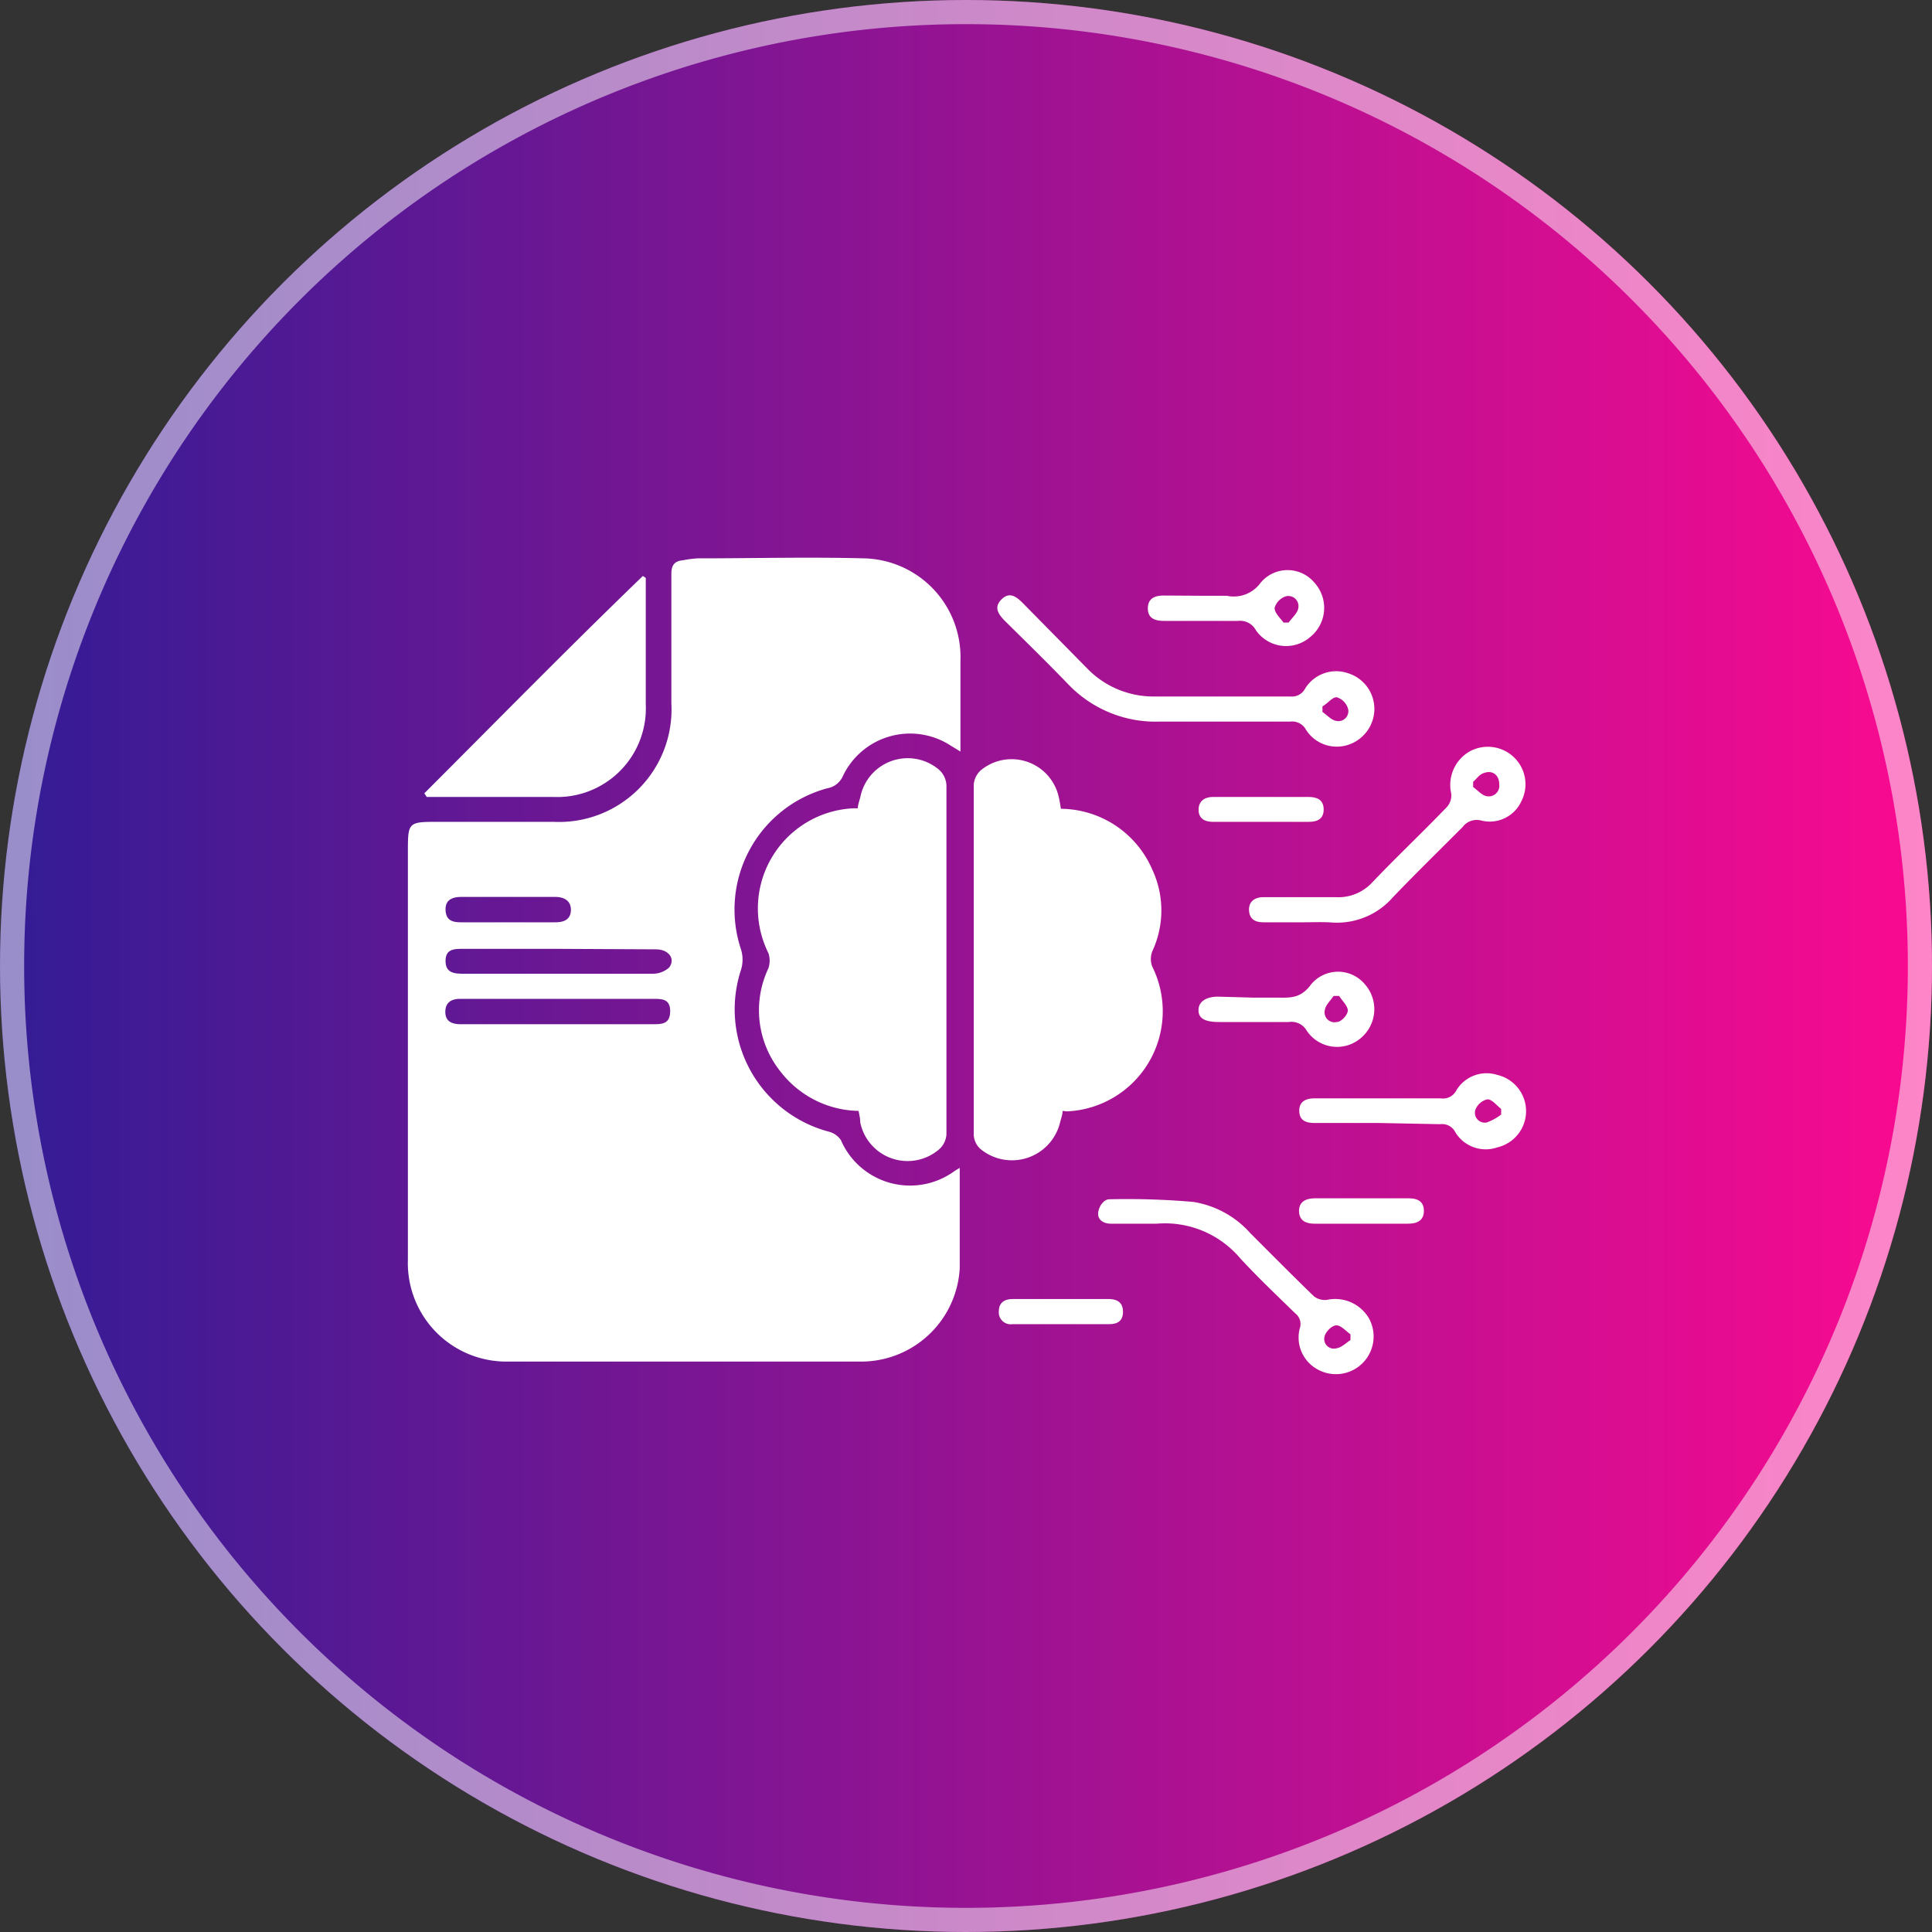
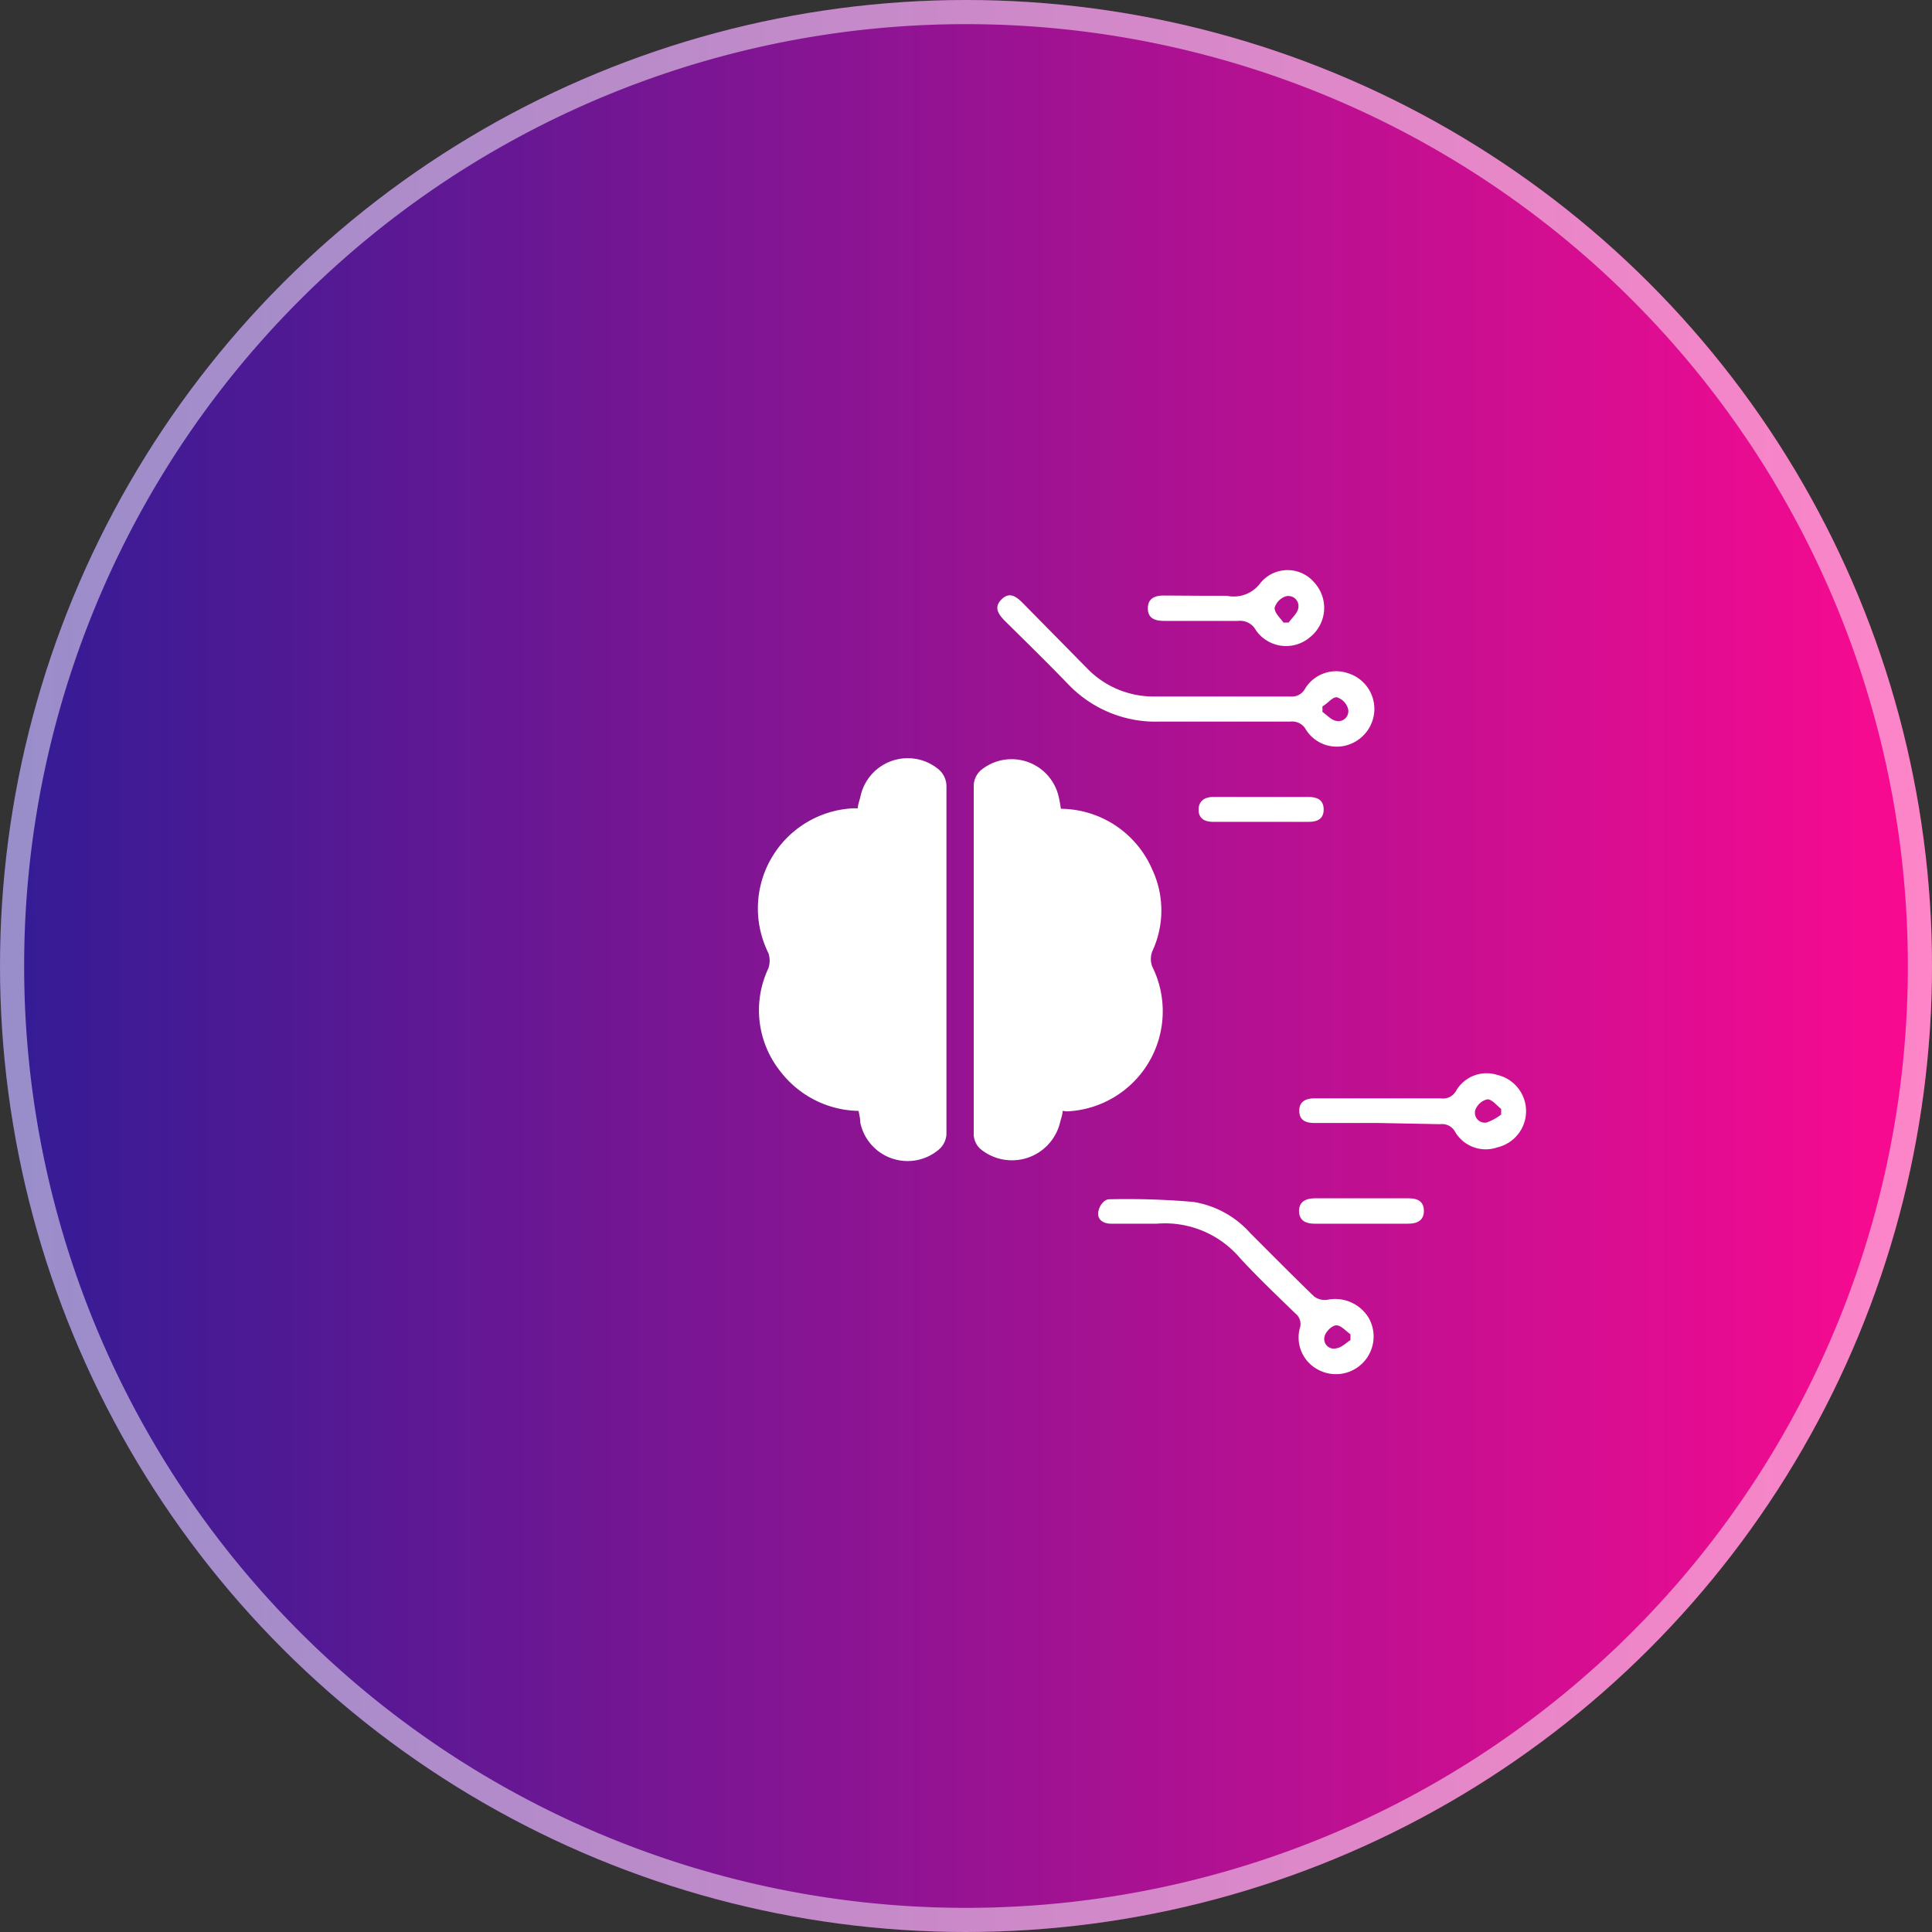
<svg xmlns="http://www.w3.org/2000/svg" viewBox="0 0 80 80">
  <rect x="0" y="0" width="80" height="80" fill="#333333" stroke="none" />
  <defs>
    <style>.cls-1,.cls-4{fill:none;}.cls-2{clip-path:url(#clip-path);}.cls-3{fill:url(#linear-gradient);}.cls-4{stroke:#fff;stroke-opacity:0.5;}.cls-5{fill:#fff;}</style>
    <clipPath id="clip-path">
      <path class="cls-1" d="M40,0h0A40,40,0,0,1,80,40h0A40,40,0,0,1,40,80h0A40,40,0,0,1,0,40H0A40,40,0,0,1,40,0Z" />
    </clipPath>
    <linearGradient id="linear-gradient" y1="41" x2="80" y2="41" gradientTransform="matrix(1, 0, 0, -1, 0, 81)" gradientUnits="userSpaceOnUse">
      <stop offset="0" stop-color="#321c95" />
      <stop offset="1" stop-color="#fb0a90" />
    </linearGradient>
  </defs>
  <title>AI-Powered Document Intelligence</title>
  <g id="Layer_1" data-name="Layer 1">
    <g class="cls-2">
      <rect class="cls-3" width="80" height="80" />
      <path class="cls-4" d="M40,.5h0A39.49,39.49,0,0,1,79.5,40h0A39.49,39.49,0,0,1,40,79.5h0A39.49,39.49,0,0,1,.5,40h0A39.49,39.49,0,0,1,40,.5Z" />
    </g>
  </g>
  <g id="Layer_3" data-name="Layer 3">
-     <path class="cls-5" d="M39.74,48.36c0,1.44,0,2.81,0,4.17a4.09,4.09,0,0,1-4.14,3.85c-4.86,0-9.72,0-14.58,0a4.08,4.08,0,0,1-4.13-4.22c0-5.62,0-11.24,0-16.86,0-1.27,0-1.27,1.3-1.27h4.72a4.66,4.66,0,0,0,4.89-4.91c0-1.78,0-3.57,0-5.36,0-.37.14-.53.48-.56a4.38,4.38,0,0,1,.62-.08c2.29,0,4.59-.06,6.87,0a4.09,4.09,0,0,1,4,4.24v3.76l-.41-.25a3.08,3.08,0,0,0-4.46,1.27.86.86,0,0,1-.64.5,5.2,5.2,0,0,0-3.58,6.66,1.44,1.44,0,0,1,0,.87,5.24,5.24,0,0,0,3.64,6.69.86.86,0,0,1,.5.35,3.12,3.12,0,0,0,4.72,1.27Zm-16.61-7H19.05c-.37,0-.61.16-.61.54s.25.5.59.51h8c.37,0,.71,0,.72-.52s-.32-.53-.7-.53Zm0-2.07H19.18c-.37,0-.73,0-.73.5s.36.53.75.53h1.56c2.09,0,4.19,0,6.28,0a1,1,0,0,0,.67-.26c.26-.35,0-.74-.54-.75ZM21,38.19H23c.36,0,.63-.12.64-.5s-.27-.55-.64-.55H19.09c-.37,0-.66.13-.64.55s.28.5.64.5Z" />
    <path class="cls-5" d="M35.55,46a4.17,4.17,0,0,1-3.24-1.64,4.06,4.06,0,0,1-.49-4.27,1,1,0,0,0,0-.62,4.15,4.15,0,0,1,3.52-6l.18,0c0-.15.07-.32.11-.49a2,2,0,0,1,3.25-1.11.93.93,0,0,1,.31.64q0,7.23,0,14.46a.9.9,0,0,1-.29.61,2,2,0,0,1-3.28-1.11C35.62,46.33,35.59,46.18,35.55,46Z" />
    <path class="cls-5" d="M43.93,33.49A4.16,4.16,0,0,1,47.71,36a4,4,0,0,1,0,3.4.89.89,0,0,0,0,.62,4.15,4.15,0,0,1-3.53,6L44,46c0,.16-.07.33-.11.5a2.05,2.05,0,0,1-3.3,1.07.85.85,0,0,1-.27-.57q0-7.24,0-14.5a.89.89,0,0,1,.3-.61A2,2,0,0,1,43.84,33C43.88,33.17,43.9,33.31,43.93,33.49Z" />
-     <path class="cls-5" d="M17.57,32.85c3-3,6-6.06,9.05-9l.12.08c0,.14,0,.28,0,.42,0,1.6,0,3.21,0,4.82A3.67,3.67,0,0,1,22.91,33H17.67Z" />
    <path class="cls-5" d="M56.91,29.37a1.57,1.57,0,0,1-1.08,1.47,1.51,1.51,0,0,1-1.75-.62.65.65,0,0,0-.66-.34c-1.8,0-3.61,0-5.41,0a5,5,0,0,1-3.79-1.56c-.86-.89-1.74-1.75-2.62-2.62-.26-.27-.46-.55-.13-.88s.61-.12.88.15L45,27.66a3.82,3.82,0,0,0,2.83,1.18c1.87,0,3.74,0,5.6,0a.62.62,0,0,0,.62-.34,1.51,1.51,0,0,1,1.78-.62A1.55,1.55,0,0,1,56.91,29.37Zm-2.15-.12v.23c.19.13.37.34.57.37a.41.41,0,0,0,.49-.5.71.71,0,0,0-.47-.48C55.16,28.87,55,29.11,54.76,29.25Z" />
-     <path class="cls-5" d="M54,38.19H52.32c-.34,0-.58-.12-.6-.49s.24-.55.59-.55c1,0,2,0,3,0a1.91,1.91,0,0,0,1.52-.62c1-1.05,2.07-2.06,3.08-3.11a.71.71,0,0,0,.18-.57,1.6,1.6,0,0,1,.74-1.72,1.56,1.56,0,0,1,1.84.21A1.54,1.54,0,0,1,63,33.17a1.44,1.44,0,0,1-1.65.81.73.73,0,0,0-.79.27c-1,1-1.94,1.92-2.88,2.9a3.07,3.07,0,0,1-2.51,1.05C54.75,38.17,54.36,38.19,54,38.19Zm7-5.82v.22c.19.13.36.35.57.38a.44.44,0,0,0,.51-.5c0-.33-.22-.55-.53-.49S61.18,32.23,61,32.37Z" />
    <path class="cls-5" d="M47.33,50.67H46c-.33,0-.58-.18-.52-.5s.29-.51.44-.51a31.41,31.41,0,0,1,3.5.11,4,4,0,0,1,2.35,1.29c.87.87,1.74,1.75,2.63,2.61a.72.72,0,0,0,.57.15,1.62,1.62,0,0,1,1.71.76,1.56,1.56,0,0,1-2.11,2.13,1.5,1.5,0,0,1-.75-1.7.56.56,0,0,0-.19-.63c-.77-.75-1.55-1.49-2.27-2.27a4.08,4.08,0,0,0-3.46-1.44Zm8.59,4.82v-.24c-.2-.14-.4-.38-.59-.37s-.43.26-.48.45a.4.4,0,0,0,.49.5C55.55,55.8,55.73,55.61,55.92,55.49Z" />
    <path class="cls-5" d="M57.06,46.5H54.44c-.35,0-.63-.09-.64-.49s.27-.53.64-.53h5.21a.62.62,0,0,0,.66-.34A1.46,1.46,0,0,1,62,44.51a1.54,1.54,0,0,1,0,3,1.47,1.47,0,0,1-1.74-.63.61.61,0,0,0-.62-.33Zm5.1-.35v-.23c-.19-.15-.38-.4-.57-.4a.71.71,0,0,0-.5.44.41.41,0,0,0,.47.52A2.19,2.19,0,0,0,62.16,46.15Z" />
-     <path class="cls-5" d="M51.92,41.31h.93c.54,0,1,.06,1.44-.55a1.45,1.45,0,0,1,2.23,0A1.56,1.56,0,0,1,56.33,43a1.51,1.51,0,0,1-2.22-.32.73.73,0,0,0-.75-.36H50.49c-.62,0-.89-.16-.86-.54s.44-.52.83-.51Zm3.53-.07h-.23c-.13.2-.33.37-.36.58a.41.41,0,0,0,.49.5c.19,0,.46-.3.46-.48S55.58,41.44,55.45,41.24Z" />
    <path class="cls-5" d="M49.88,24.67c.3,0,.61,0,.92,0a1.37,1.37,0,0,0,1.4-.54,1.45,1.45,0,0,1,2.23,0,1.55,1.55,0,0,1-.18,2.25A1.52,1.52,0,0,1,52,26.09a.74.74,0,0,0-.73-.38c-1,0-2,0-3.07,0-.37,0-.67-.1-.67-.52s.3-.53.66-.53Zm3.27,1.11h.21c.14-.2.37-.39.4-.6a.42.42,0,0,0-.51-.49.71.71,0,0,0-.47.48C52.77,25.37,53,25.58,53.15,25.78Z" />
    <path class="cls-5" d="M56.42,50.67h-2c-.35,0-.62-.13-.63-.51s.26-.53.61-.54h3.94c.35,0,.62.12.62.52s-.28.53-.65.53Z" />
-     <path class="cls-5" d="M43.89,53.79h2c.36,0,.61.13.61.53s-.25.51-.58.51c-1.34,0-2.69,0-4,0a.49.49,0,0,1-.56-.53c0-.36.23-.51.58-.51Z" />
    <path class="cls-5" d="M52.28,33h1.9c.35,0,.62.11.63.5s-.24.53-.6.53h-4c-.34,0-.58-.15-.58-.5s.24-.53.6-.53Z" />
  </g>
</svg>